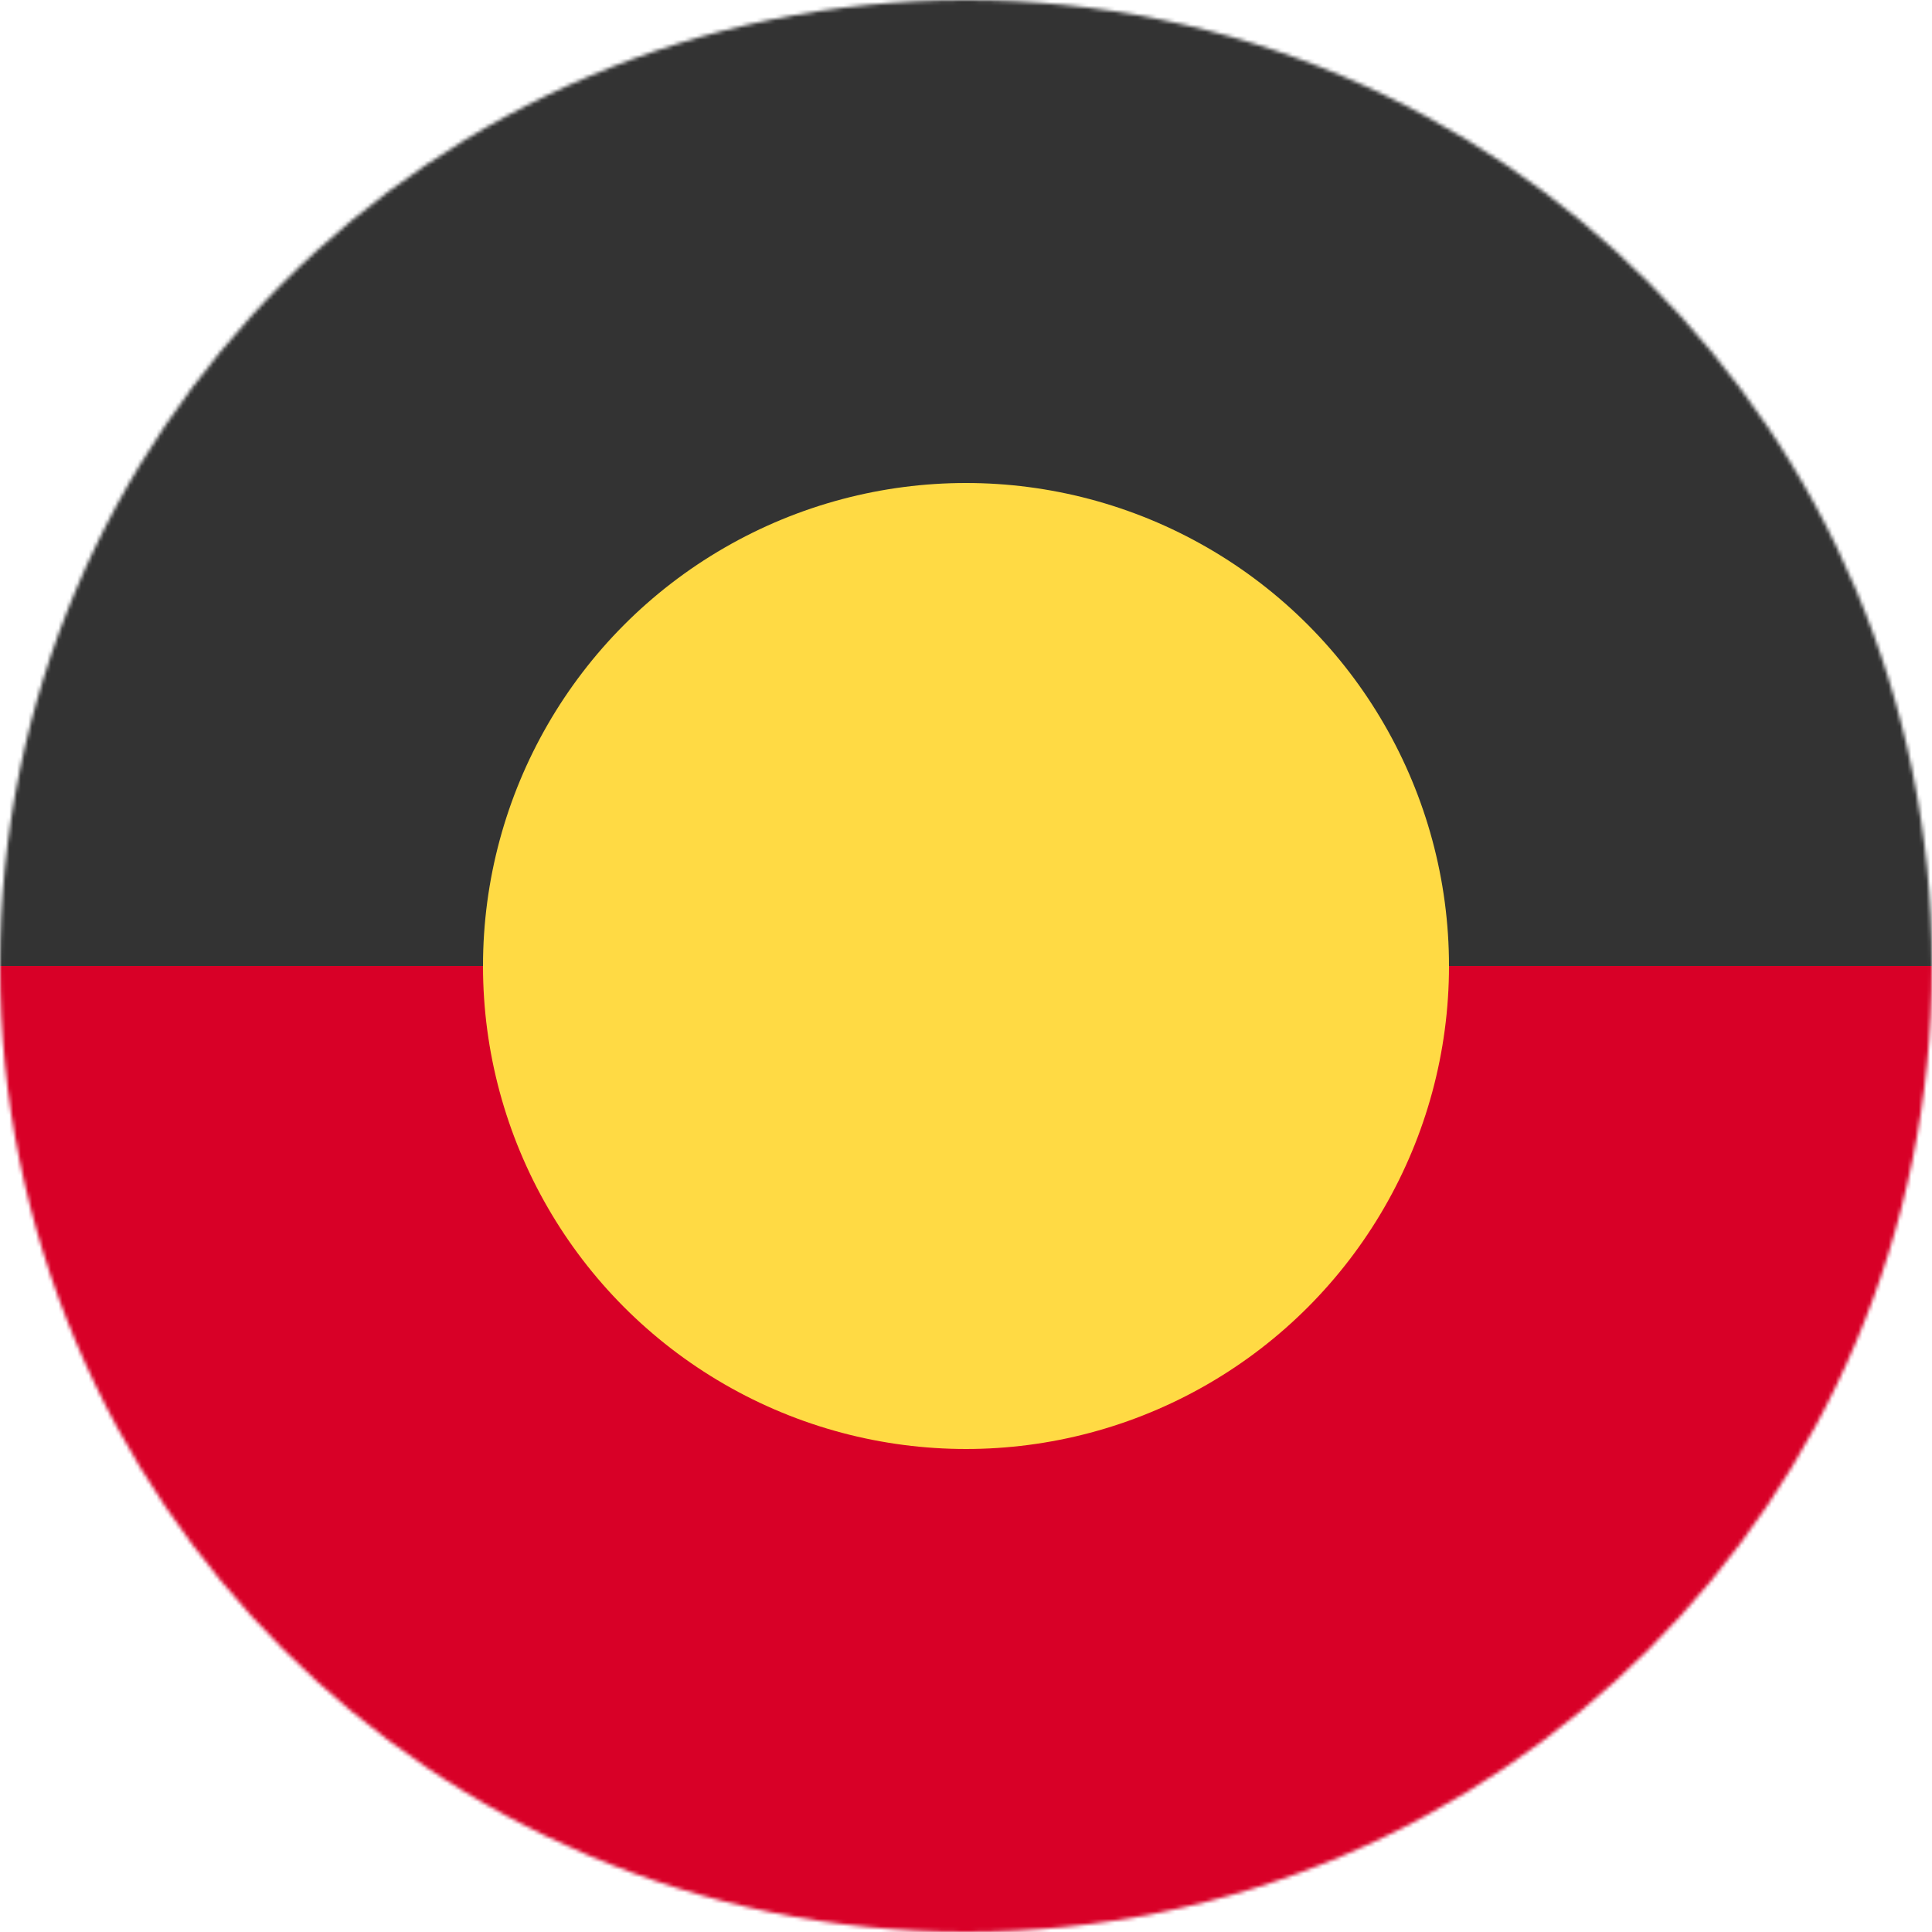
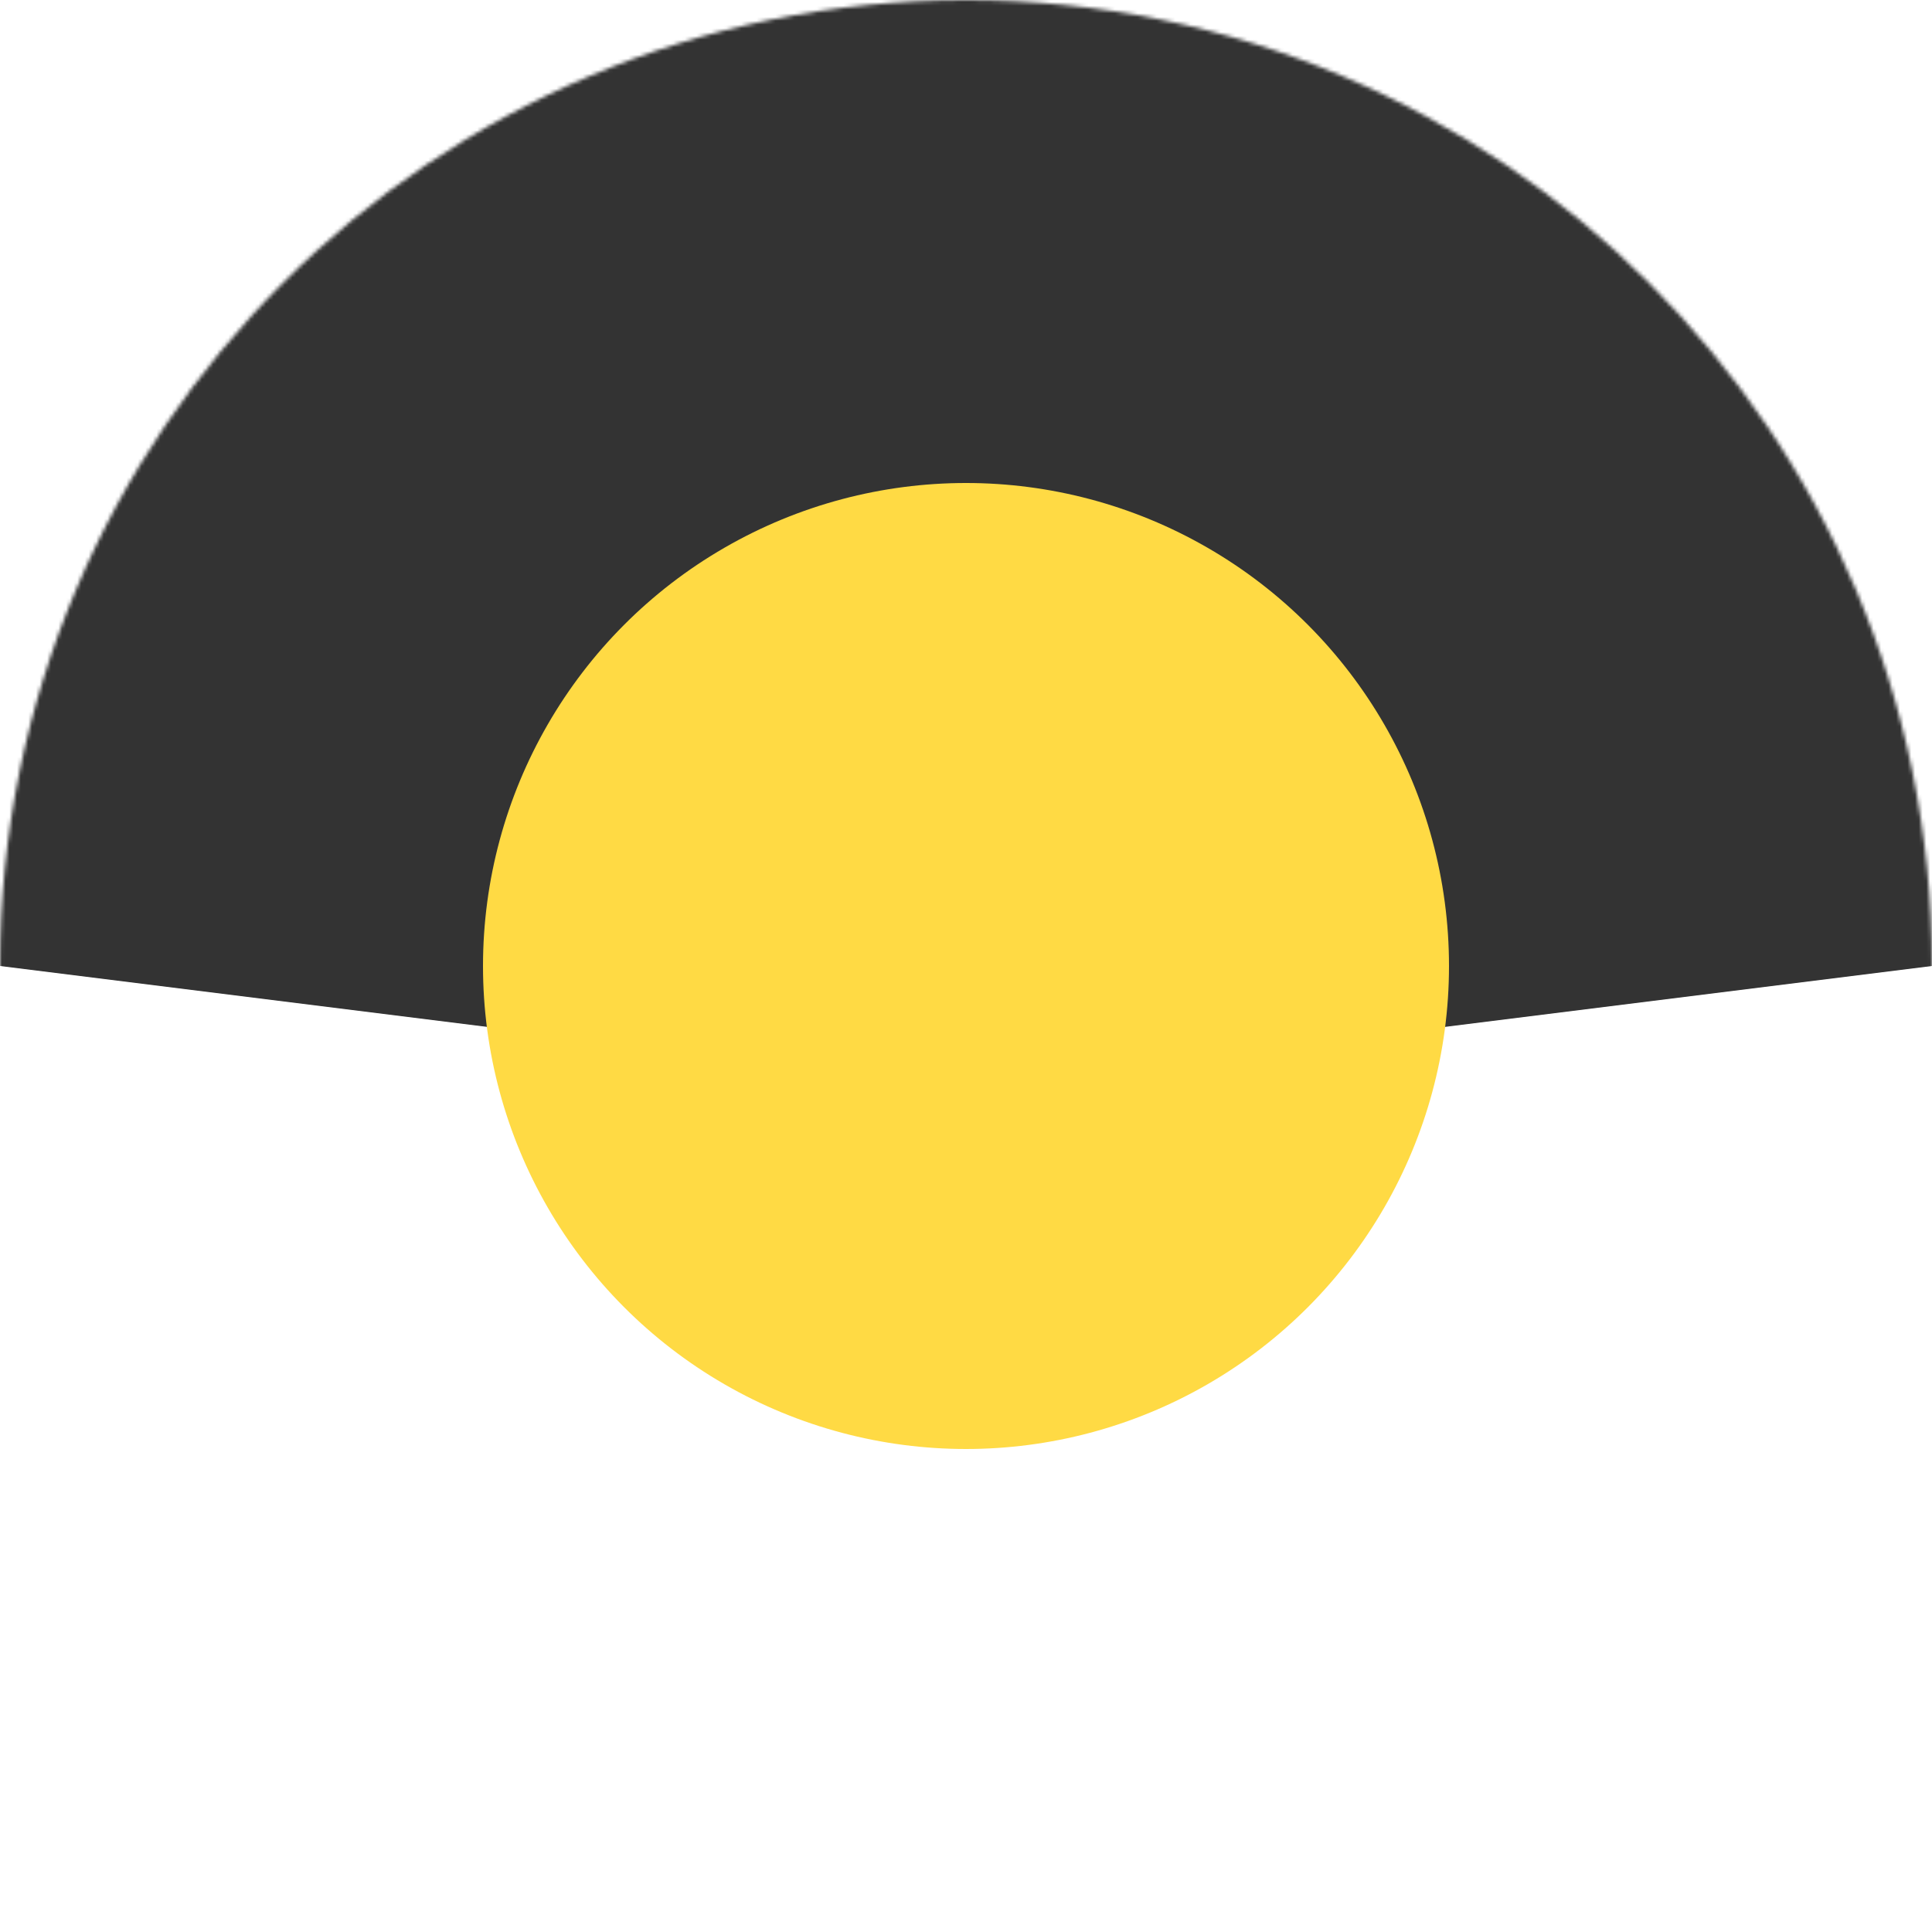
<svg xmlns="http://www.w3.org/2000/svg" width="1em" height="1em" viewBox="0 0 512 512">
  <mask id="circleFlagsAuAboriginal0">
    <circle cx="256" cy="256" r="256" fill="#fff" />
  </mask>
  <g mask="url(#circleFlagsAuAboriginal0)">
    <path fill="#333" d="M0 0h512v256l-256 32L0 256Z" />
-     <path fill="#d80027" d="M0 256h512v256H0Z" />
    <circle cx="256" cy="256" r="128" fill="#ffda44" />
  </g>
</svg>